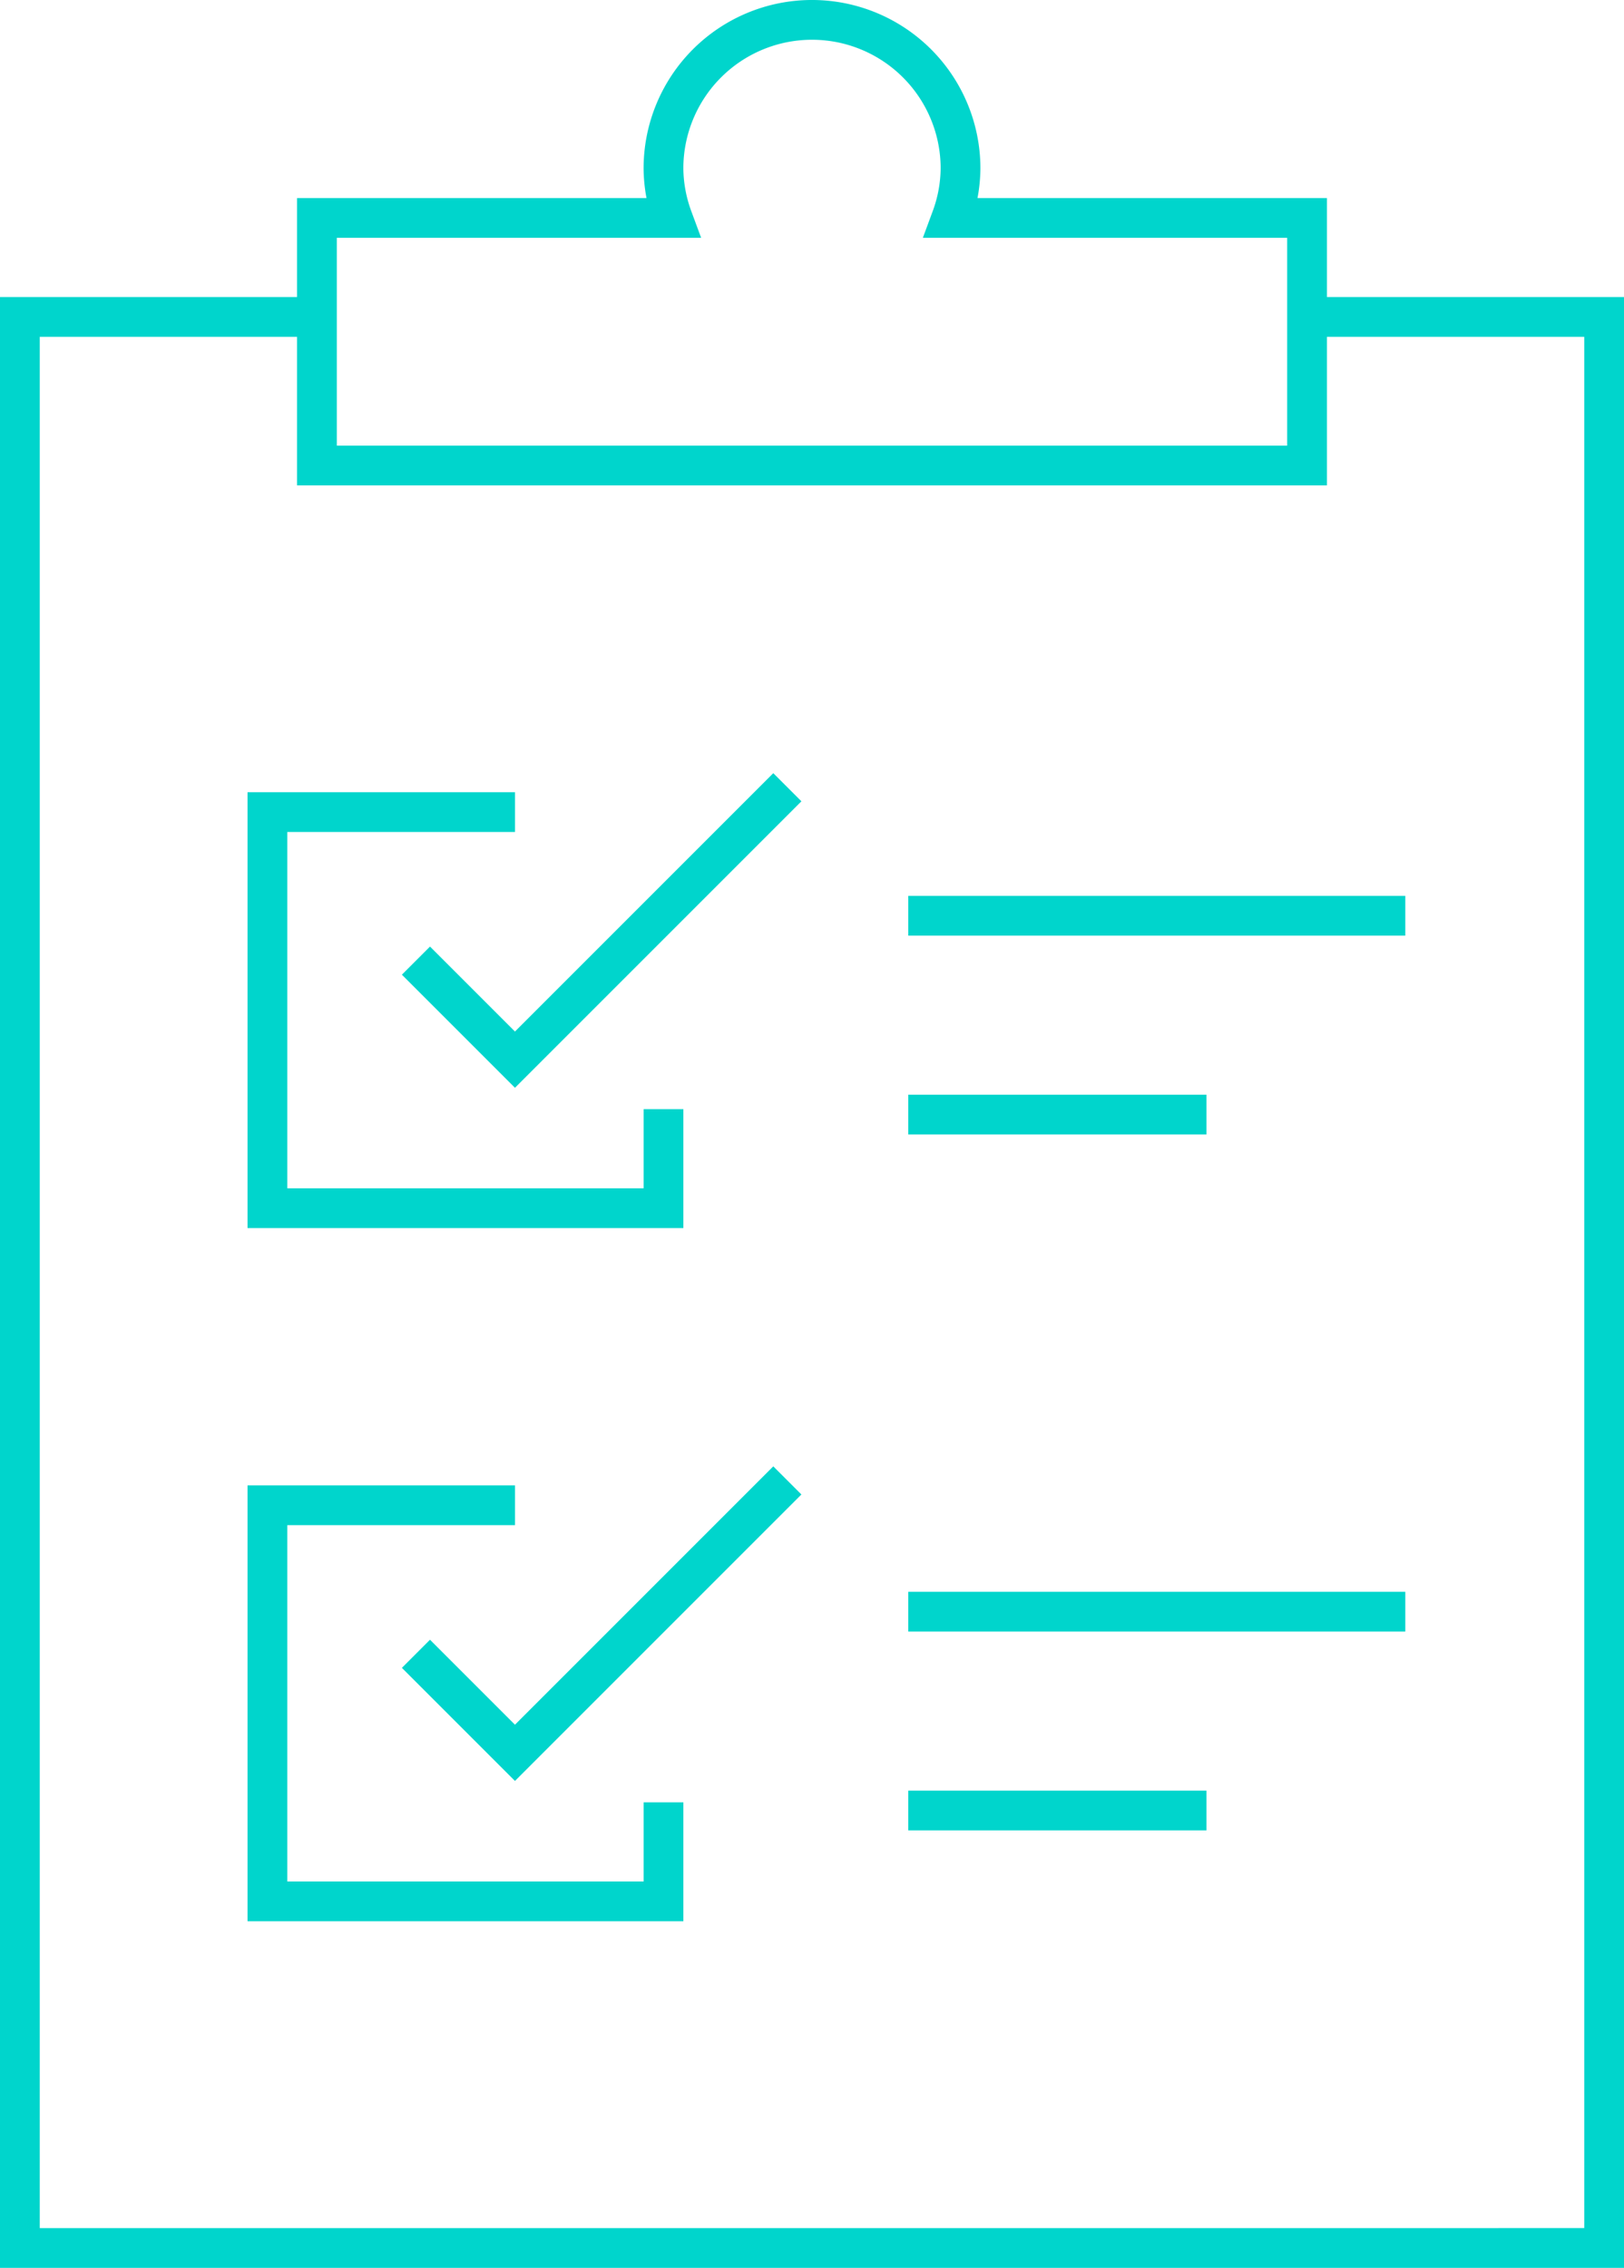
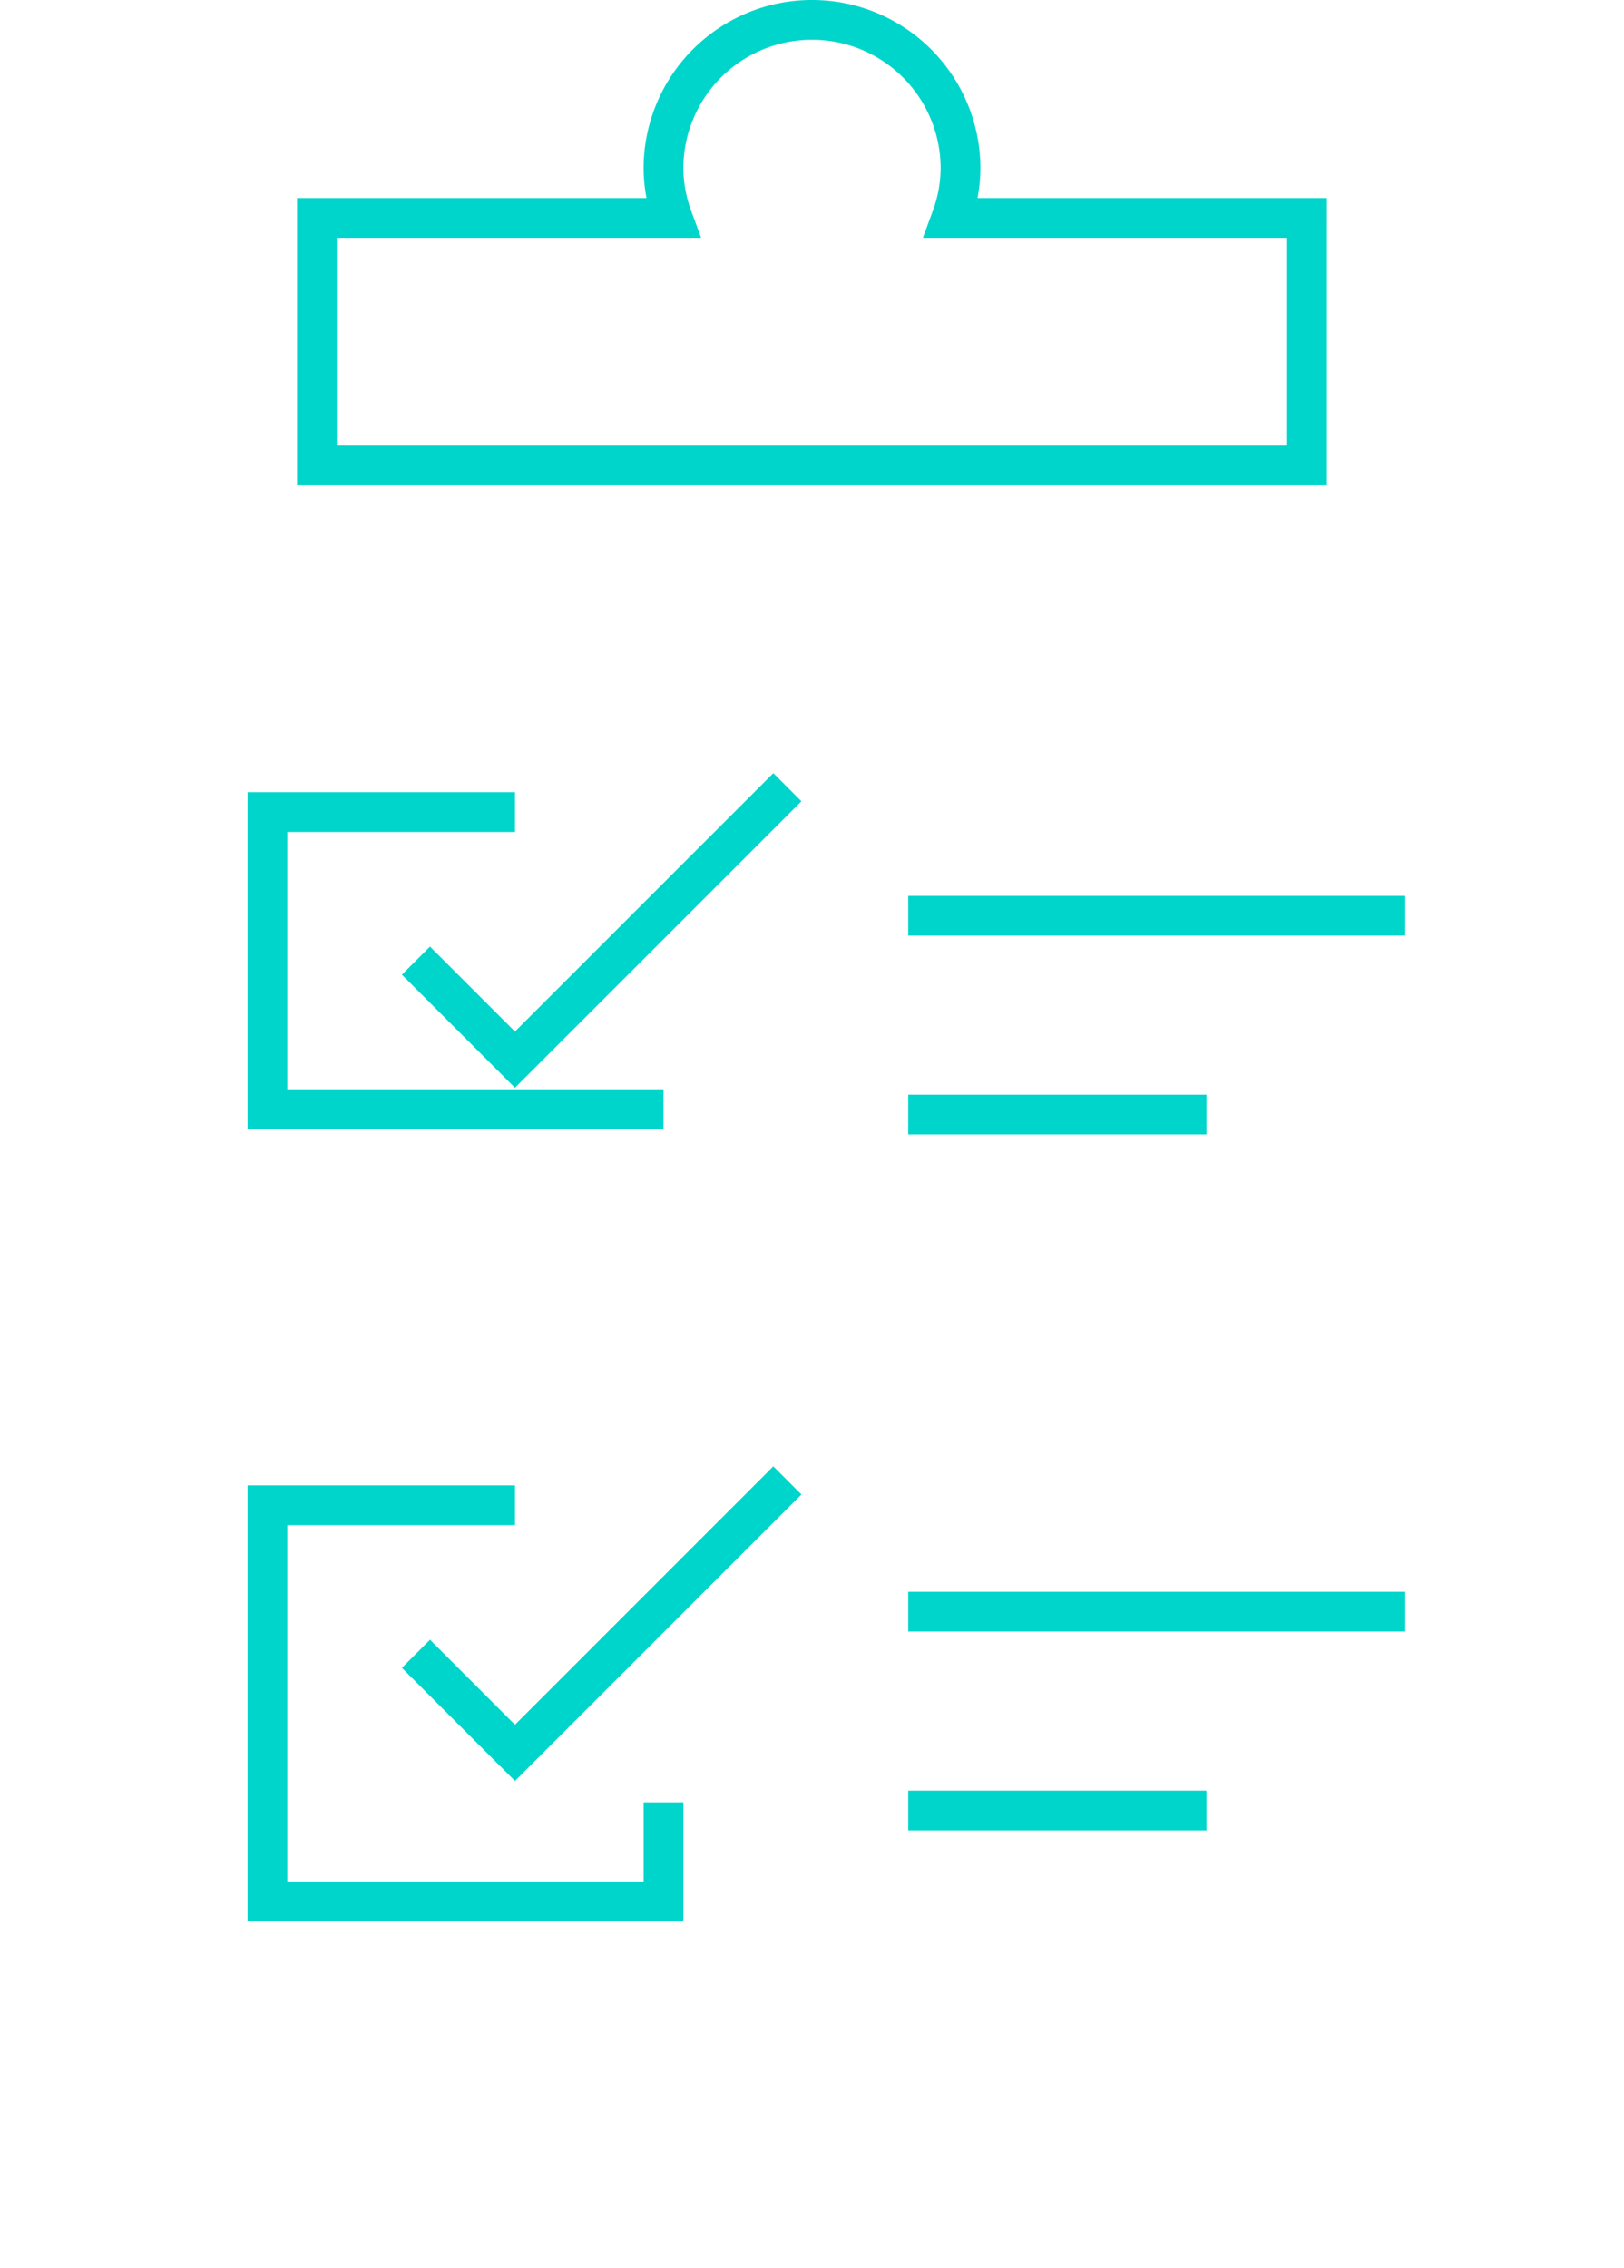
<svg xmlns="http://www.w3.org/2000/svg" width="81.683" height="114.055" viewBox="0 0 81.683 114.055">
  <g id="Сгруппировать_137" data-name="Сгруппировать 137" transform="translate(-54 -208)">
    <path id="Контур_43" data-name="Контур 43" d="M92.913,218.96a7.375,7.375,0,0,0,.458-2.49,7.47,7.47,0,1,0-14.941,0,7.375,7.375,0,0,0,.458,2.49H61v12.451h49.8V218.96Z" transform="translate(8.941)" fill="none" stroke="#00d5cc" stroke-miterlimit="10" stroke-width="2" />
-     <path id="Контур_44" data-name="Контур 44" d="M119.743,215h14.941v97.114H55V215H69.941" transform="translate(0 8.941)" fill="none" stroke="#00d5cc" stroke-miterlimit="10" stroke-width="2" />
-     <path id="Контур_45" data-name="Контур 45" d="M79.921,239.941v4.98H60V225H72.451" transform="translate(7.451 23.842)" fill="none" stroke="#00d5cc" stroke-miterlimit="10" stroke-width="2" />
+     <path id="Контур_45" data-name="Контур 45" d="M79.921,239.941H60V225H72.451" transform="translate(7.451 23.842)" fill="none" stroke="#00d5cc" stroke-miterlimit="10" stroke-width="2" />
    <path id="Контур_46" data-name="Контур 46" d="M63,233.215l4.98,4.98,13.7-13.7" transform="translate(11.921 23.097)" fill="none" stroke="#00d5cc" stroke-miterlimit="10" stroke-width="2" />
    <path id="Контур_47" data-name="Контур 47" d="M79.921,253.941v4.98H60V239H72.451" transform="translate(7.451 44.703)" fill="none" stroke="#00d5cc" stroke-miterlimit="10" stroke-width="2" />
    <path id="Контур_48" data-name="Контур 48" d="M63,247.215l4.98,4.98,13.7-13.7" transform="translate(11.921 43.958)" fill="none" stroke="#00d5cc" stroke-miterlimit="10" stroke-width="2" />
    <line id="Линия_37" data-name="Линия 37" x2="25" transform="translate(99.683 254.055)" fill="none" stroke="#00d5cc" stroke-miterlimit="10" stroke-width="2" />
    <line id="Линия_38" data-name="Линия 38" x2="15" transform="translate(99.683 264.055)" fill="none" stroke="#00d5cc" stroke-miterlimit="10" stroke-width="2" />
    <line id="Линия_39" data-name="Линия 39" x2="25" transform="translate(99.683 289.055)" fill="none" stroke="#00d5cc" stroke-miterlimit="10" stroke-width="2" />
    <line id="Линия_40" data-name="Линия 40" x2="15" transform="translate(99.683 299.055)" fill="none" stroke="#00d5cc" stroke-miterlimit="10" stroke-width="2" />
  </g>
</svg>